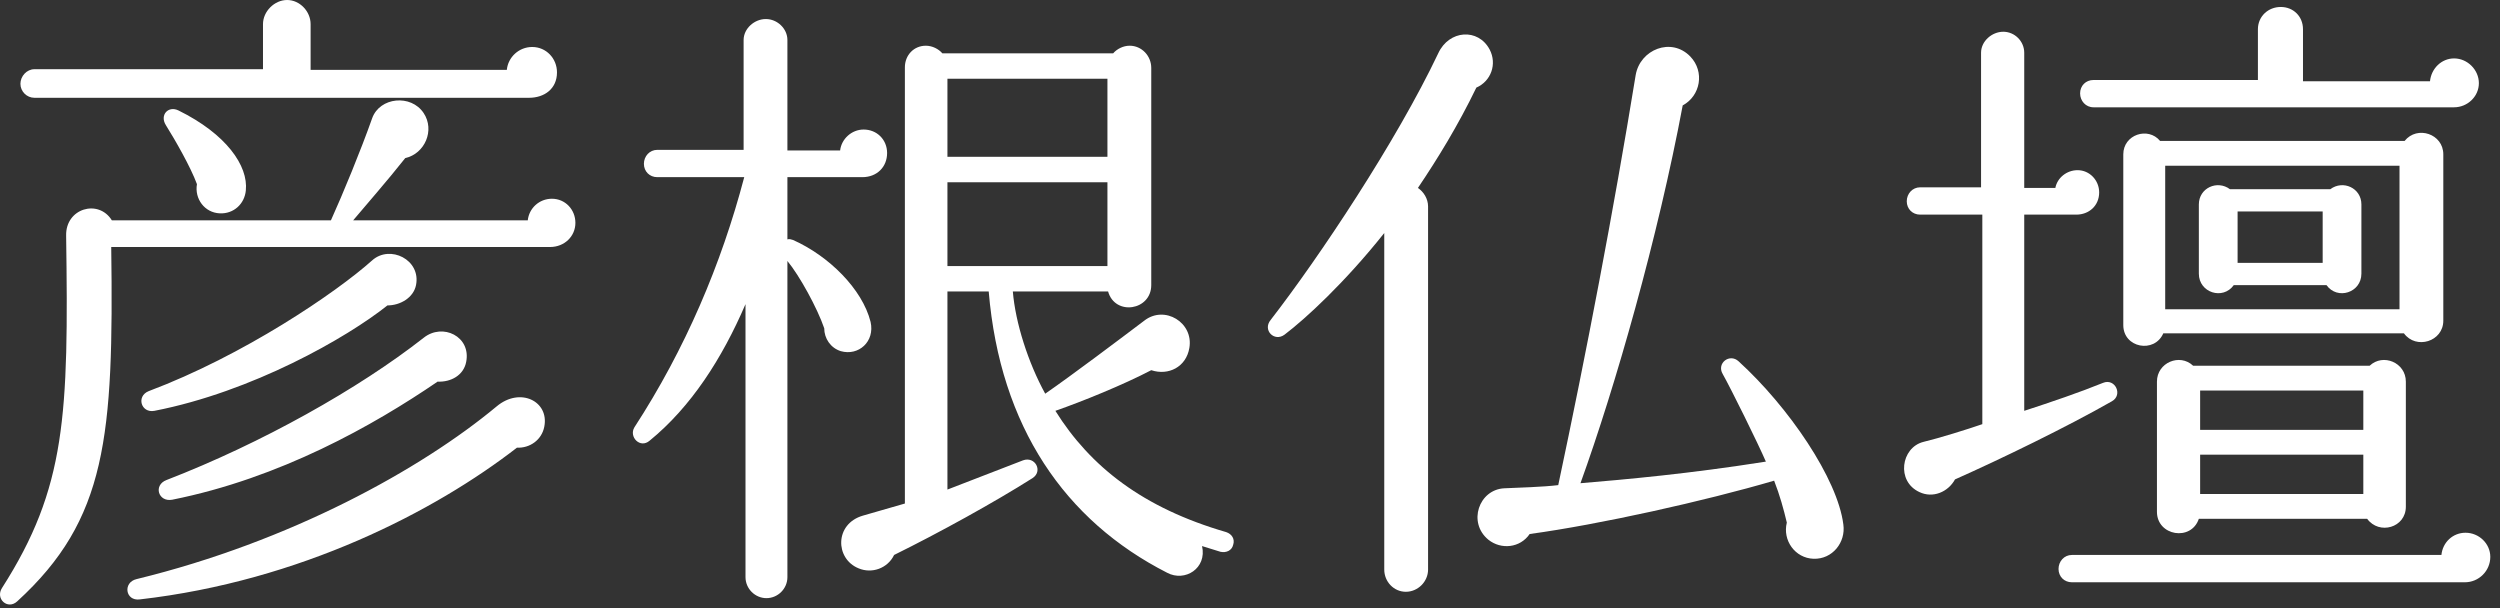
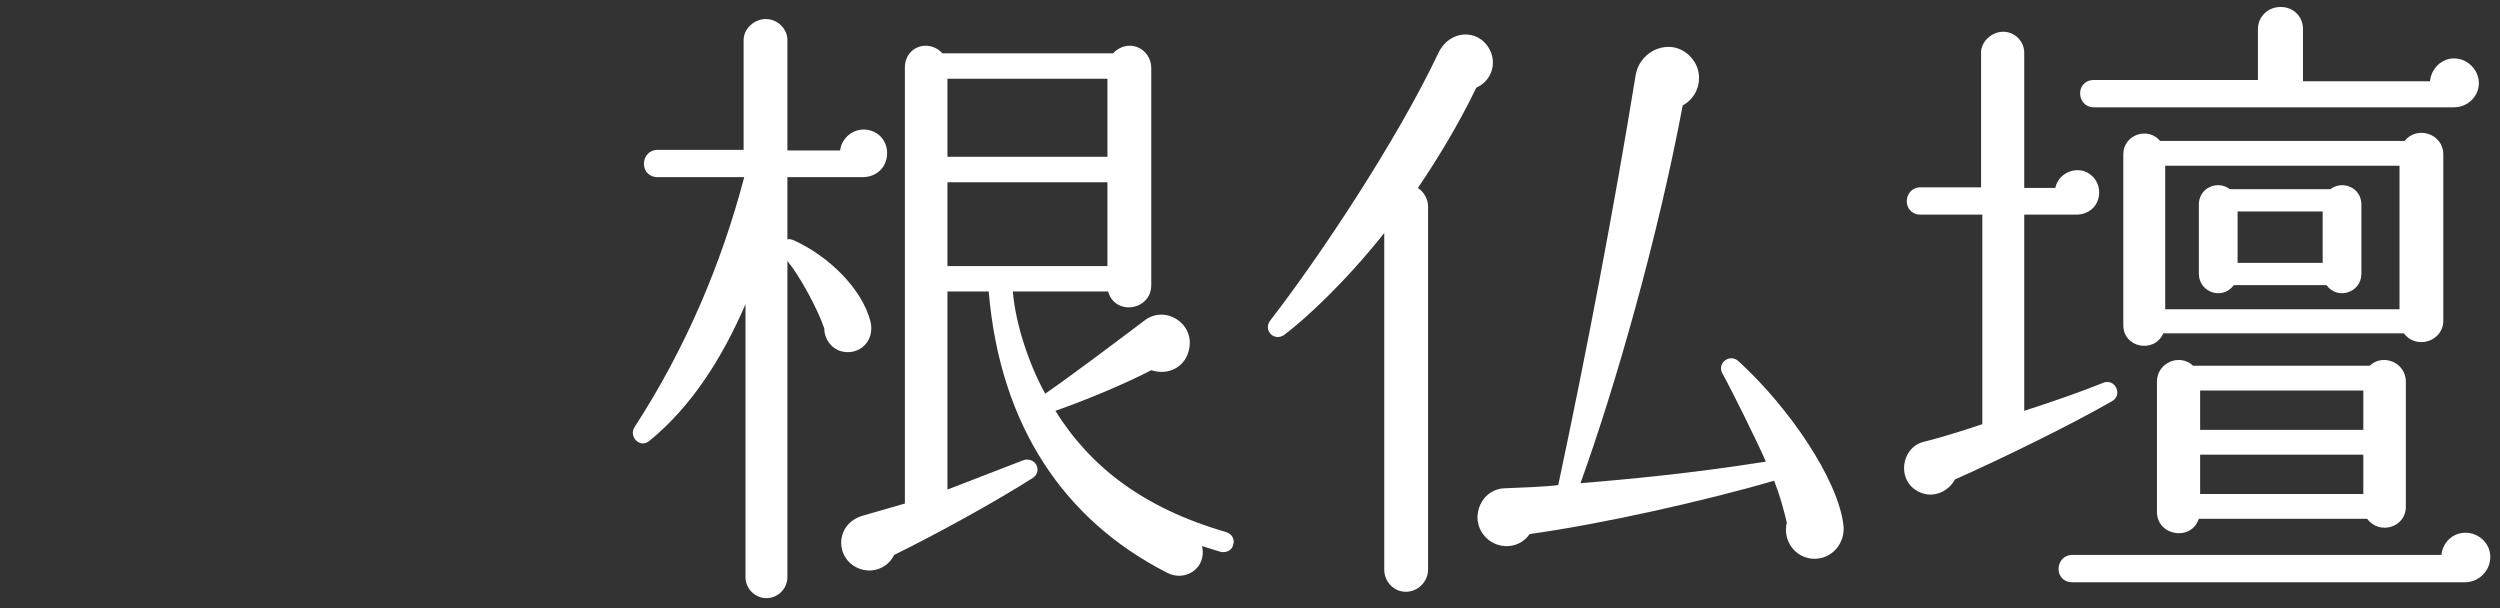
<svg xmlns="http://www.w3.org/2000/svg" width="189" height="46" viewBox="0 0 189 46" fill="none">
  <rect x="0" y="0" width="189" height="46" fill="#333333" stroke="none" />
-   <path d="M41.58 18.674H8.409C8.601 33.026 8.073 39.268 1.304 45.46C0.584 46.132 -0.376 45.268 0.152 44.451C5 36.867 5.193 31.395 5 17.81C4.953 15.745 7.449 15.025 8.456 16.657H25.018C25.93 14.641 27.275 11.377 28.139 8.929C28.714 7.345 31.067 7.104 32.027 8.545C32.891 9.841 32.123 11.617 30.635 11.953C29.387 13.537 27.466 15.745 26.699 16.657H39.9C39.995 15.745 40.764 15.025 41.724 15.025C42.732 15.025 43.5 15.841 43.5 16.85C43.5 17.857 42.684 18.674 41.58 18.674ZM39.995 7.393H2.6C2.024 7.393 1.544 6.912 1.544 6.336C1.544 5.76 2.024 5.232 2.6 5.232H19.882V1.824C19.882 0.864 20.745 0 21.706 0C22.666 0 23.482 0.864 23.482 1.824V5.28H38.316C38.411 4.32 39.228 3.552 40.236 3.552C41.291 3.552 42.108 4.416 42.108 5.473C42.108 6.721 41.148 7.393 39.995 7.393ZM39.083 33.843C32.891 38.643 22.714 43.924 10.569 45.315C9.465 45.46 9.273 44.02 10.329 43.779C21.946 40.947 31.835 35.475 37.547 30.723C39.324 29.234 41.532 30.338 41.148 32.259C40.956 33.267 40.043 33.891 39.083 33.843ZM29.29 23.09C26.218 25.538 19.066 29.618 11.673 31.059C10.665 31.25 10.281 29.954 11.241 29.57C18.394 26.882 25.403 22.13 28.139 19.682C29.483 18.481 31.835 19.634 31.451 21.554C31.259 22.514 30.25 23.09 29.29 23.09ZM33.083 28.851C28.235 32.162 21.178 36.147 13.017 37.779C11.961 37.971 11.578 36.675 12.585 36.291C19.785 33.507 27.13 29.378 32.027 25.538C33.467 24.386 35.627 25.442 35.243 27.362C35.051 28.37 34.091 28.898 33.083 28.851ZM16.618 16.129C15.465 16.081 14.698 15.025 14.889 13.921C14.41 12.625 13.257 10.608 12.537 9.457C12.057 8.688 12.729 7.969 13.498 8.353C17.098 10.129 18.778 12.529 18.585 14.401C18.49 15.409 17.673 16.177 16.618 16.129Z" fill="white" />
  <path d="M65.193 13.393H59.528V18.098C59.673 18.049 59.816 18.098 59.961 18.145C62.649 19.346 65.193 21.842 65.817 24.338C66.153 25.826 64.905 26.93 63.561 26.546C62.793 26.306 62.312 25.586 62.312 24.818C61.785 23.281 60.44 20.834 59.528 19.73V43.636C59.528 44.5 58.809 45.22 57.944 45.22C57.08 45.22 56.36 44.5 56.36 43.636V22.994C54.584 27.122 52.232 30.77 49.112 33.315C48.392 33.938 47.527 33.026 47.96 32.307C51.8 26.402 54.536 19.97 56.264 13.393H49.687C49.112 13.393 48.679 12.961 48.679 12.385C48.679 11.809 49.112 11.329 49.687 11.329H56.217V3.024C56.217 2.16 57.032 1.439 57.896 1.439C58.761 1.439 59.528 2.16 59.528 3.024V11.377H63.513C63.609 10.513 64.377 9.793 65.289 9.793C66.297 9.793 67.065 10.56 67.065 11.568C67.065 12.625 66.297 13.393 65.193 13.393ZM92.267 41.715L90.875 41.283C91.26 42.964 89.579 44.02 88.235 43.3C80.507 39.363 75.61 32.259 74.746 22.033H71.626V37.011L77.338 34.803C78.25 34.467 78.874 35.619 78.058 36.147C75.178 37.971 71.002 40.275 67.594 41.955C67.113 42.964 65.913 43.395 64.905 42.964C63.129 42.243 63.081 39.603 65.241 38.98L68.409 38.067V5.088C68.409 4.176 69.082 3.456 69.994 3.456C70.474 3.456 70.954 3.696 71.242 4.032H84.155C84.443 3.696 84.923 3.456 85.403 3.456C86.315 3.456 87.035 4.224 87.035 5.136V21.554C87.035 23.474 84.299 23.906 83.77 22.033H76.57C76.763 24.386 77.722 27.41 79.018 29.763C81.034 28.37 84.73 25.586 86.507 24.242C88.043 23.042 90.251 24.386 89.915 26.306C89.676 27.746 88.331 28.418 87.035 27.986C84.923 29.09 81.85 30.338 79.786 31.059C82.427 35.283 86.411 38.403 92.699 40.227C93.132 40.371 93.372 40.755 93.227 41.188C93.132 41.619 92.699 41.812 92.267 41.715ZM71.626 11.856H83.722V5.952H71.626V11.856ZM71.626 20.113H83.722V13.777H71.626V20.113Z" fill="white" />
  <path d="M111.611 6.624C110.218 9.505 108.682 12.001 107.194 14.209C107.626 14.497 107.962 15.025 107.962 15.602V43.06C107.962 43.972 107.194 44.739 106.281 44.739C105.369 44.739 104.65 43.972 104.65 43.06V17.617C101.673 21.361 98.698 24.098 97.114 25.298C96.345 25.874 95.433 24.962 96.057 24.193C99.705 19.489 105.562 10.705 108.73 4.032C109.546 2.256 111.754 2.112 112.618 3.744C113.195 4.848 112.714 6.145 111.611 6.624ZM137.101 42.243C135.708 42.195 134.748 40.852 135.084 39.507C134.844 38.499 134.556 37.443 134.124 36.339C128.892 37.875 120.923 39.651 115.643 40.371C114.923 41.428 113.483 41.571 112.523 40.804C110.939 39.507 111.802 37.011 113.723 36.915C114.731 36.867 116.651 36.819 117.803 36.675C119.915 26.738 121.979 15.985 123.659 5.664C123.995 3.744 126.348 2.784 127.787 4.272C128.892 5.424 128.556 7.248 127.212 7.969C125.339 17.953 122.123 29.234 119.483 36.531C122.94 36.243 127.739 35.81 133.5 34.898C132.924 33.555 130.86 29.378 130.236 28.274C129.756 27.458 130.764 26.69 131.436 27.314C135.229 30.77 138.925 36.195 139.357 39.651C139.549 40.995 138.54 42.291 137.101 42.243Z" fill="white" />
-   <path d="M147.799 36.243C147.272 37.203 146.12 37.683 145.112 37.203C143.335 36.387 143.719 33.843 145.399 33.41C146.599 33.123 148.759 32.45 149.864 32.066V16.226H145.16C144.584 16.226 144.151 15.793 144.151 15.217C144.151 14.641 144.584 14.161 145.16 14.161H149.768V3.984C149.768 3.12 150.584 2.4 151.448 2.4C152.312 2.4 153.032 3.12 153.032 3.984V14.209H155.384C155.528 13.44 156.249 12.865 157.064 12.865C157.976 12.865 158.697 13.633 158.697 14.545C158.697 15.553 157.928 16.226 156.968 16.226H153.032V31.059C155.096 30.387 157.209 29.666 158.985 28.946C159.897 28.562 160.521 29.858 159.657 30.338C156.296 32.259 151.256 34.707 147.799 36.243ZM186.347 44.02H156.632C156.056 44.02 155.625 43.588 155.625 43.012C155.625 42.435 156.056 41.955 156.632 41.955H184.571C184.667 40.995 185.435 40.275 186.395 40.275C187.403 40.275 188.267 41.091 188.267 42.1C188.267 43.155 187.403 44.02 186.347 44.02ZM185.531 8.112H158.264C157.688 8.112 157.256 7.633 157.256 7.057C157.256 6.48 157.688 6.048 158.264 6.048H170.698V2.208C170.698 1.248 171.465 0.527 172.425 0.527C173.386 0.527 174.106 1.248 174.106 2.208V6.145H183.707C183.802 5.185 184.571 4.416 185.531 4.416C186.539 4.416 187.403 5.28 187.403 6.288C187.403 7.296 186.539 8.112 185.531 8.112ZM184.714 24.242C184.714 25.826 182.651 26.45 181.739 25.202H163.545C162.873 26.738 160.521 26.306 160.521 24.578V11.665C160.521 10.177 162.393 9.553 163.305 10.656H181.787C182.747 9.457 184.714 10.129 184.714 11.665V24.242ZM181.882 38.307C181.882 39.892 179.867 40.467 178.955 39.219H166.233C165.657 40.947 163.065 40.516 163.065 38.691V28.851C163.065 27.41 164.793 26.69 165.801 27.65H179.146C180.155 26.69 181.882 27.41 181.882 28.851V38.307ZM163.689 23.378H181.403V12.529H163.689V23.378ZM178.522 20.689C178.522 22.13 176.698 22.706 175.882 21.554H168.874C168.057 22.706 166.233 22.13 166.233 20.689V15.457C166.233 14.209 167.626 13.585 168.585 14.305H176.17C177.13 13.585 178.522 14.209 178.522 15.457V20.689ZM166.33 32.498H178.667V29.523H166.33V32.498ZM166.33 37.347H178.667V34.371H166.33V37.347ZM169.162 19.873H175.594V15.985H169.162V19.873Z" fill="white" />
+   <path d="M147.799 36.243C147.272 37.203 146.12 37.683 145.112 37.203C143.335 36.387 143.719 33.843 145.399 33.41C146.599 33.123 148.759 32.45 149.864 32.066V16.226H145.16C144.584 16.226 144.151 15.793 144.151 15.217C144.151 14.641 144.584 14.161 145.16 14.161H149.768V3.984C149.768 3.12 150.584 2.4 151.448 2.4C152.312 2.4 153.032 3.12 153.032 3.984V14.209H155.384C155.528 13.44 156.249 12.865 157.064 12.865C157.976 12.865 158.697 13.633 158.697 14.545C158.697 15.553 157.928 16.226 156.968 16.226H153.032V31.059C155.096 30.387 157.209 29.666 158.985 28.946C159.897 28.562 160.521 29.858 159.657 30.338C156.296 32.259 151.256 34.707 147.799 36.243ZM186.347 44.02H156.632C156.056 44.02 155.625 43.588 155.625 43.012C155.625 42.435 156.056 41.955 156.632 41.955H184.571C184.667 40.995 185.435 40.275 186.395 40.275C187.403 40.275 188.267 41.091 188.267 42.1C188.267 43.155 187.403 44.02 186.347 44.02ZM185.531 8.112H158.264C157.688 8.112 157.256 7.633 157.256 7.057C157.256 6.48 157.688 6.048 158.264 6.048H170.698V2.208C170.698 1.248 171.465 0.527 172.425 0.527C173.386 0.527 174.106 1.248 174.106 2.208V6.145H183.707C183.802 5.185 184.571 4.416 185.531 4.416C186.539 4.416 187.403 5.28 187.403 6.288C187.403 7.296 186.539 8.112 185.531 8.112ZM184.714 24.242C184.714 25.826 182.651 26.45 181.739 25.202H163.545C162.873 26.738 160.521 26.306 160.521 24.578V11.665C160.521 10.177 162.393 9.553 163.305 10.656H181.787C182.747 9.457 184.714 10.129 184.714 11.665V24.242ZM181.882 38.307C181.882 39.892 179.867 40.467 178.955 39.219H166.233C165.657 40.947 163.065 40.516 163.065 38.691V28.851C163.065 27.41 164.793 26.69 165.801 27.65H179.146C180.155 26.69 181.882 27.41 181.882 28.851V38.307M163.689 23.378H181.403V12.529H163.689V23.378ZM178.522 20.689C178.522 22.13 176.698 22.706 175.882 21.554H168.874C168.057 22.706 166.233 22.13 166.233 20.689V15.457C166.233 14.209 167.626 13.585 168.585 14.305H176.17C177.13 13.585 178.522 14.209 178.522 15.457V20.689ZM166.33 32.498H178.667V29.523H166.33V32.498ZM166.33 37.347H178.667V34.371H166.33V37.347ZM169.162 19.873H175.594V15.985H169.162V19.873Z" fill="white" />
</svg>